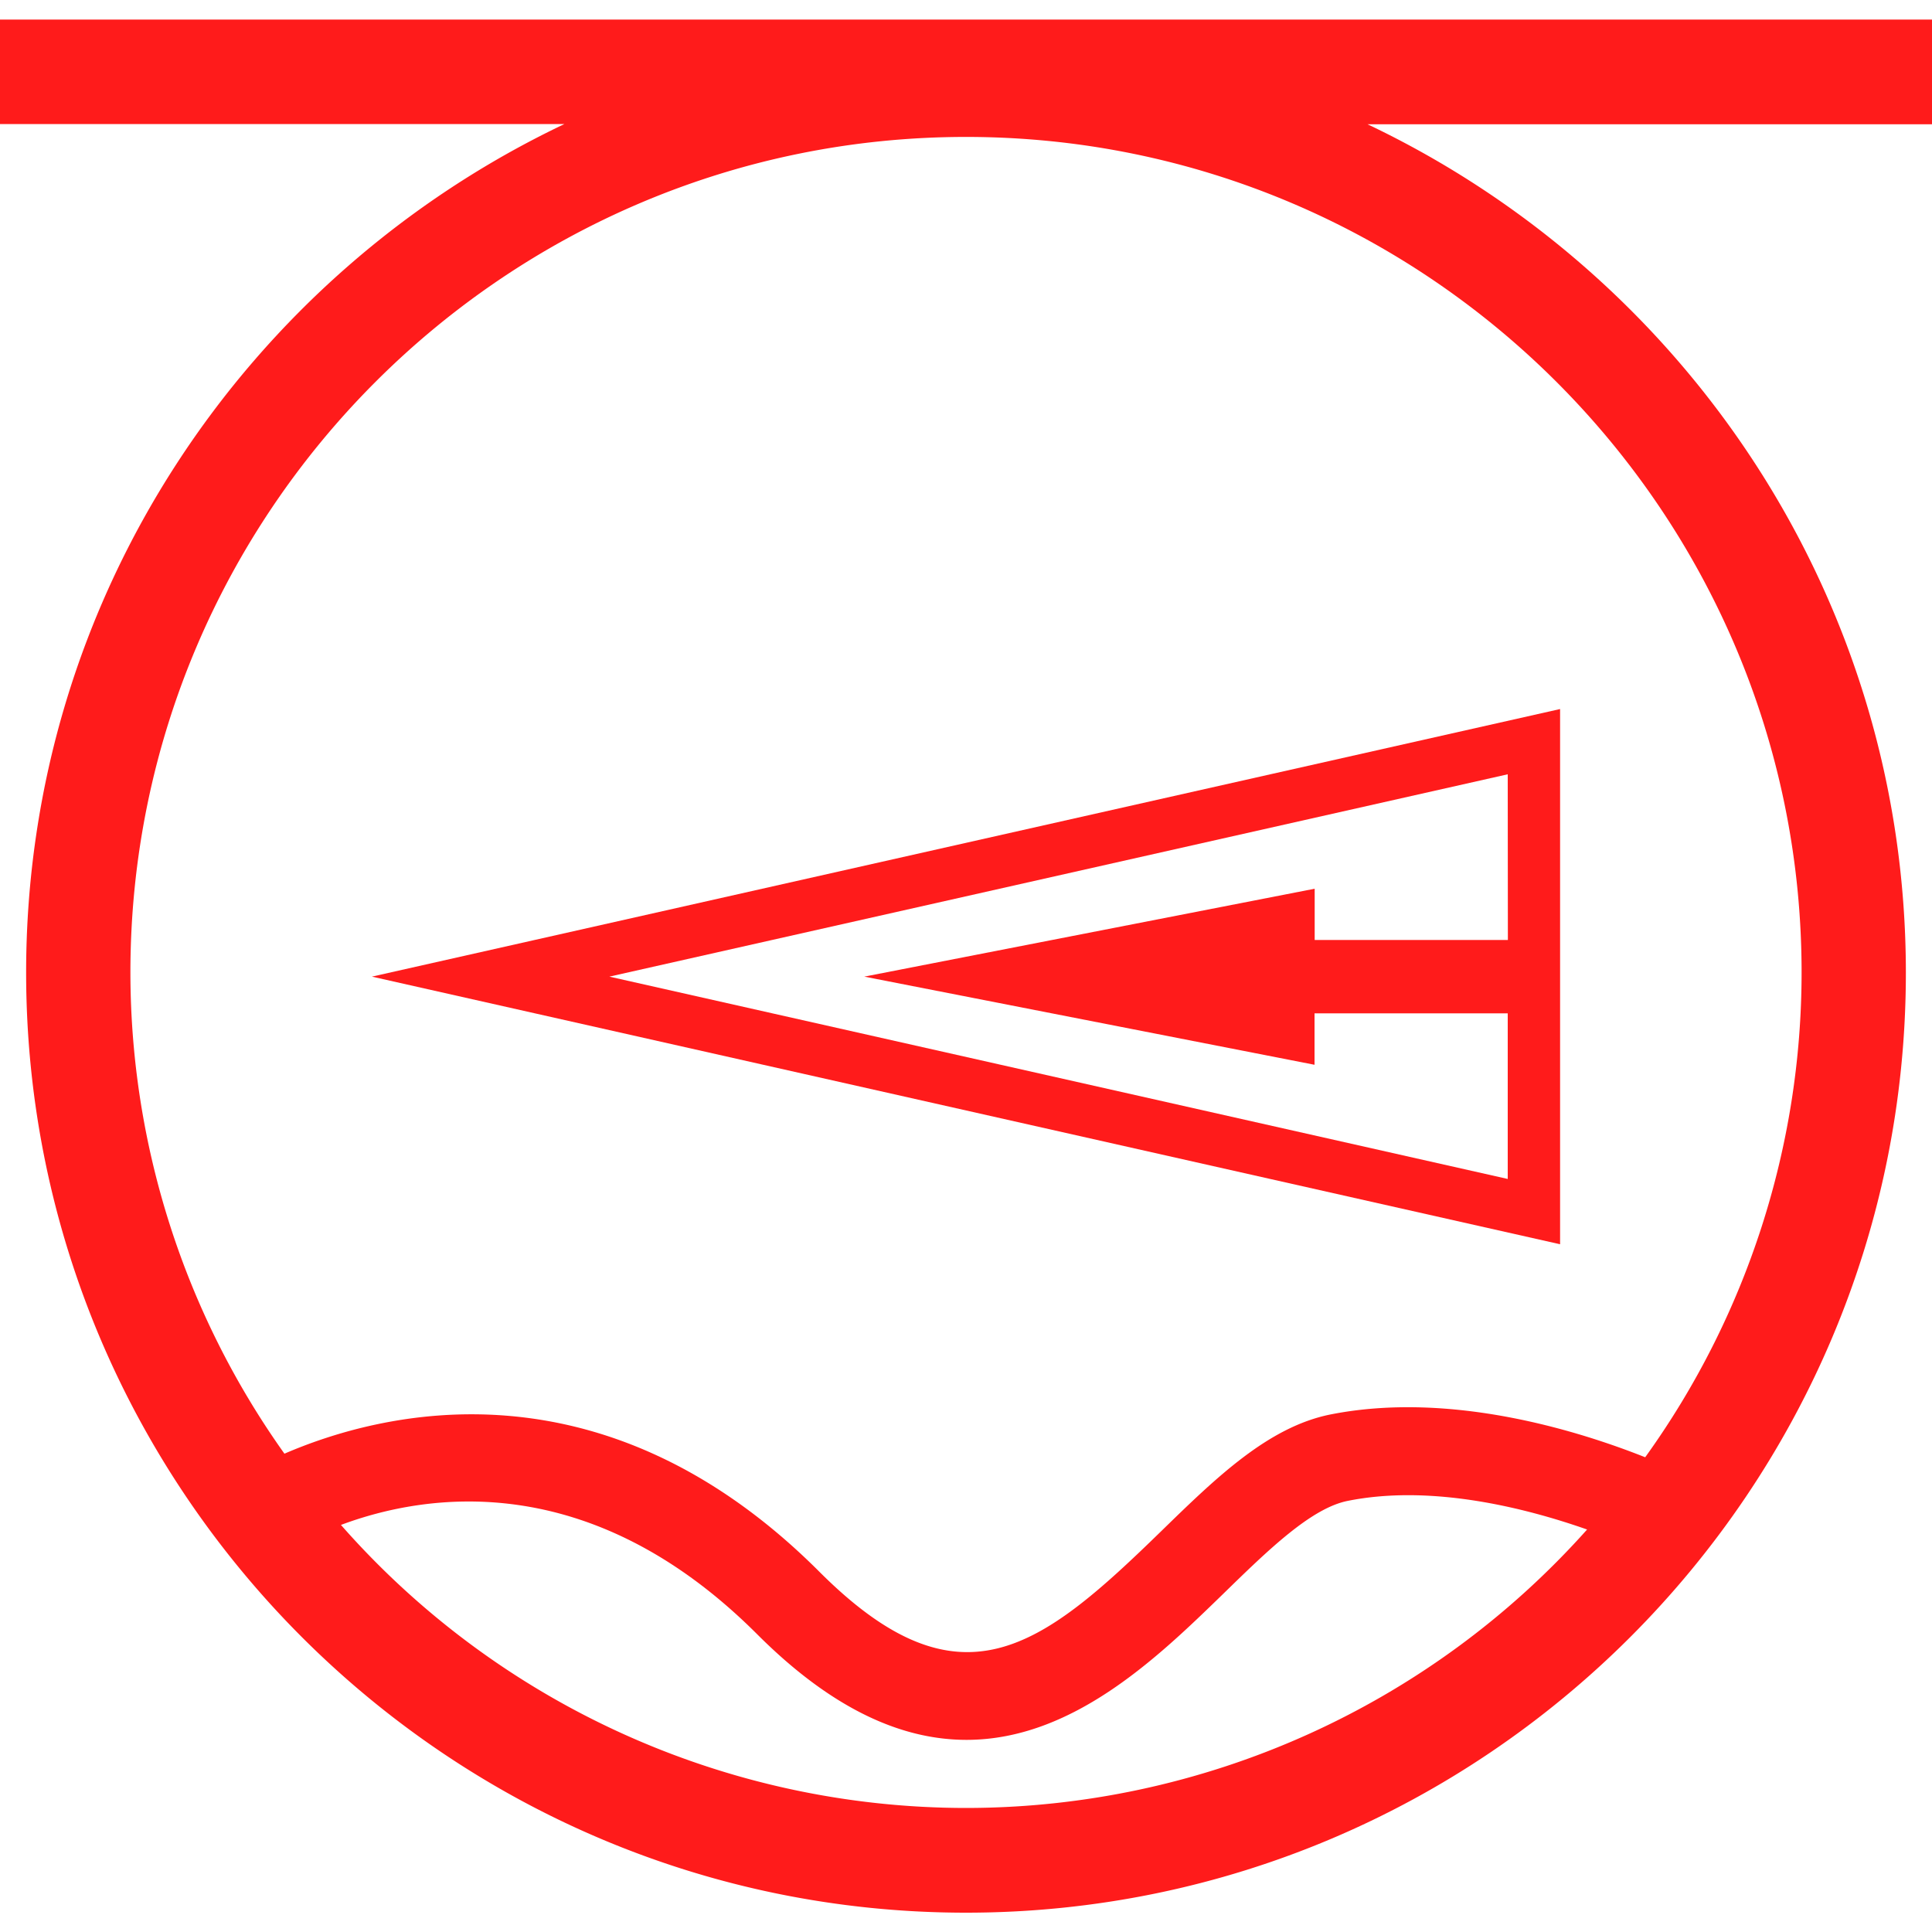
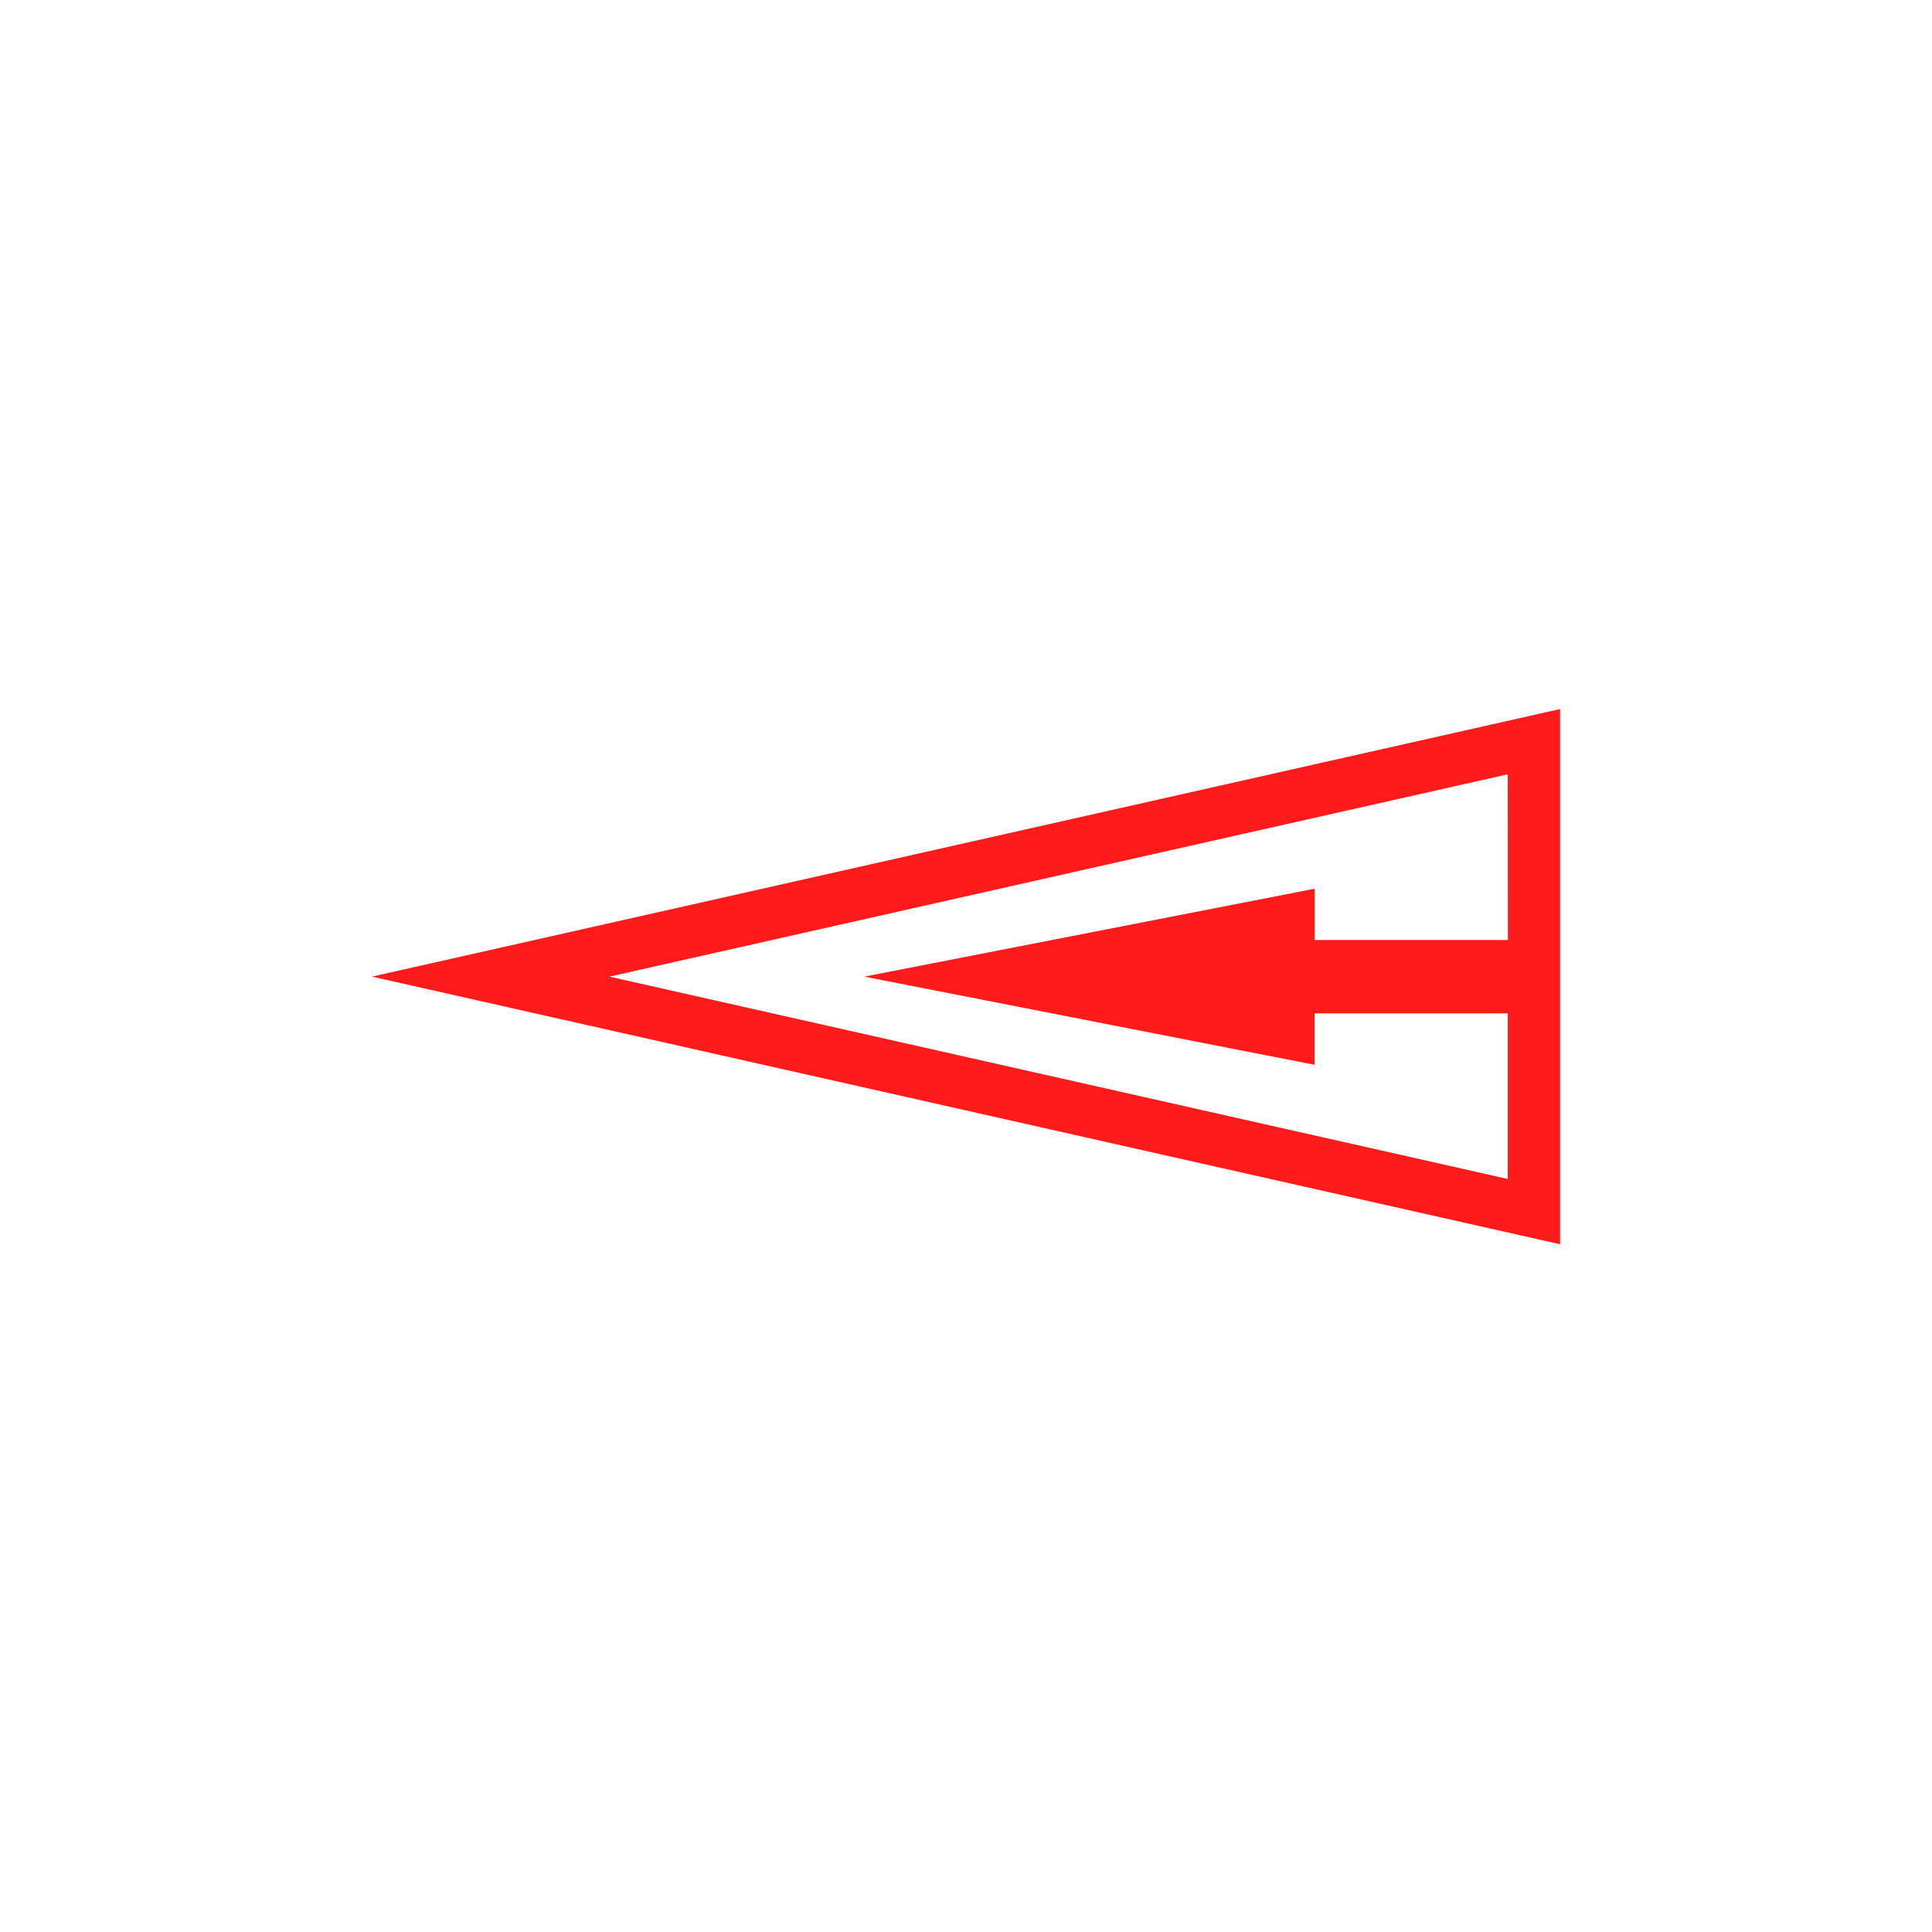
<svg xmlns="http://www.w3.org/2000/svg" id="图层_1" data-name="图层 1" viewBox="0 0 400 400">
  <defs>
    <style>.cls-1{fill:#ff1b1b;}</style>
  </defs>
-   <path class="cls-1" d="M400,4.05H0V25.68H116.86C51.09,56.93,5.41,123.82,5.41,201.35,5.41,308.65,92.7,396,200,396s194.59-87.3,194.59-194.6c0-77.53-45.68-144.42-111.45-175.67H400ZM200,374.32a172.38,172.38,0,0,1-129.41-58.6c17.28-6.46,51.39-12.14,86.18,22.64,16,16,30.43,21.86,43.34,21.86,22,0,39.66-17.14,53-30.09,9.43-9.2,18.33-17.88,25.93-19.39,17.49-3.51,37.09,1.55,49.55,5.93A172.38,172.38,0,0,1,200,374.32Zm173-173a171.84,171.84,0,0,1-32.38,100.39c-13.44-5.34-40.13-13.82-65.16-8.86-12.88,2.58-23.66,13.07-35.07,24.19-24.86,24.21-41.55,37.55-70.71,8.41-45.09-45.12-91.08-33-110.79-24.48A171.86,171.86,0,0,1,27,201.35c0-95.38,77.59-173,173-173S373,106,373,201.35Z" />
  <path class="cls-1" d="M323,257.61V146.8L77,202.2Zm-10.81-63h-40V184L178.94,202.2l93.22,18.25V209.8h40v34.29l-186-41.89,186-41.89Z" />
</svg>